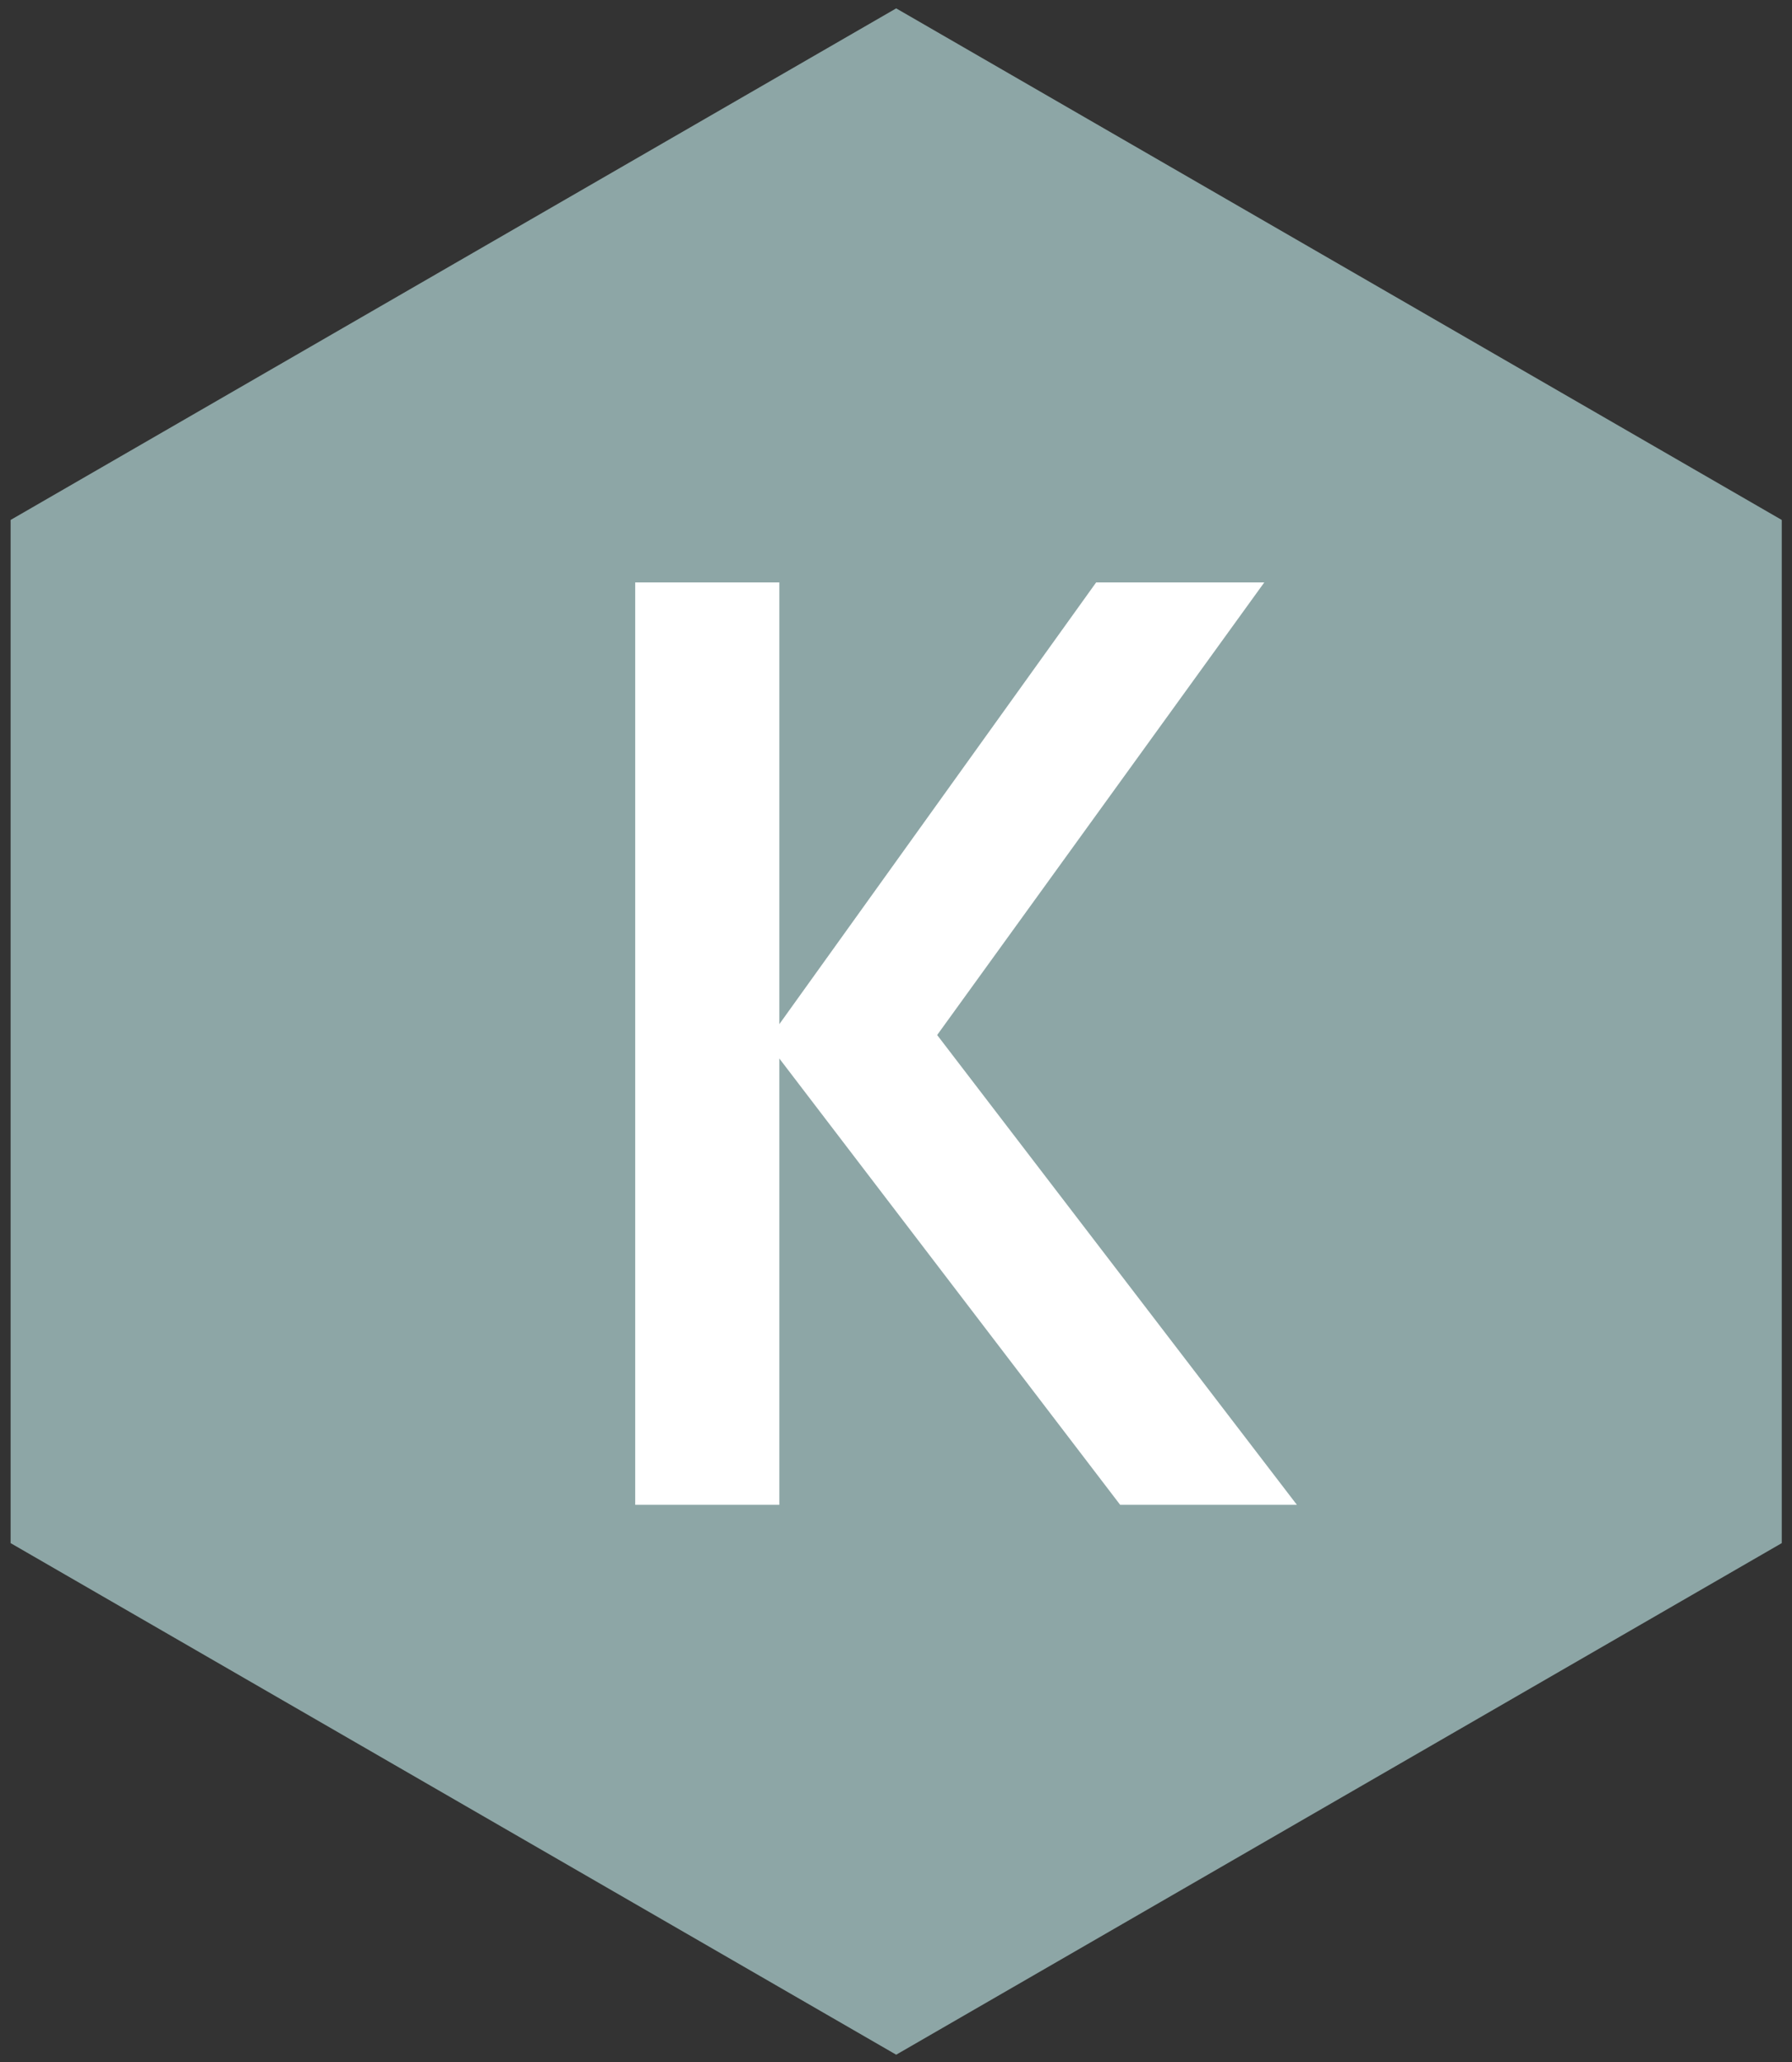
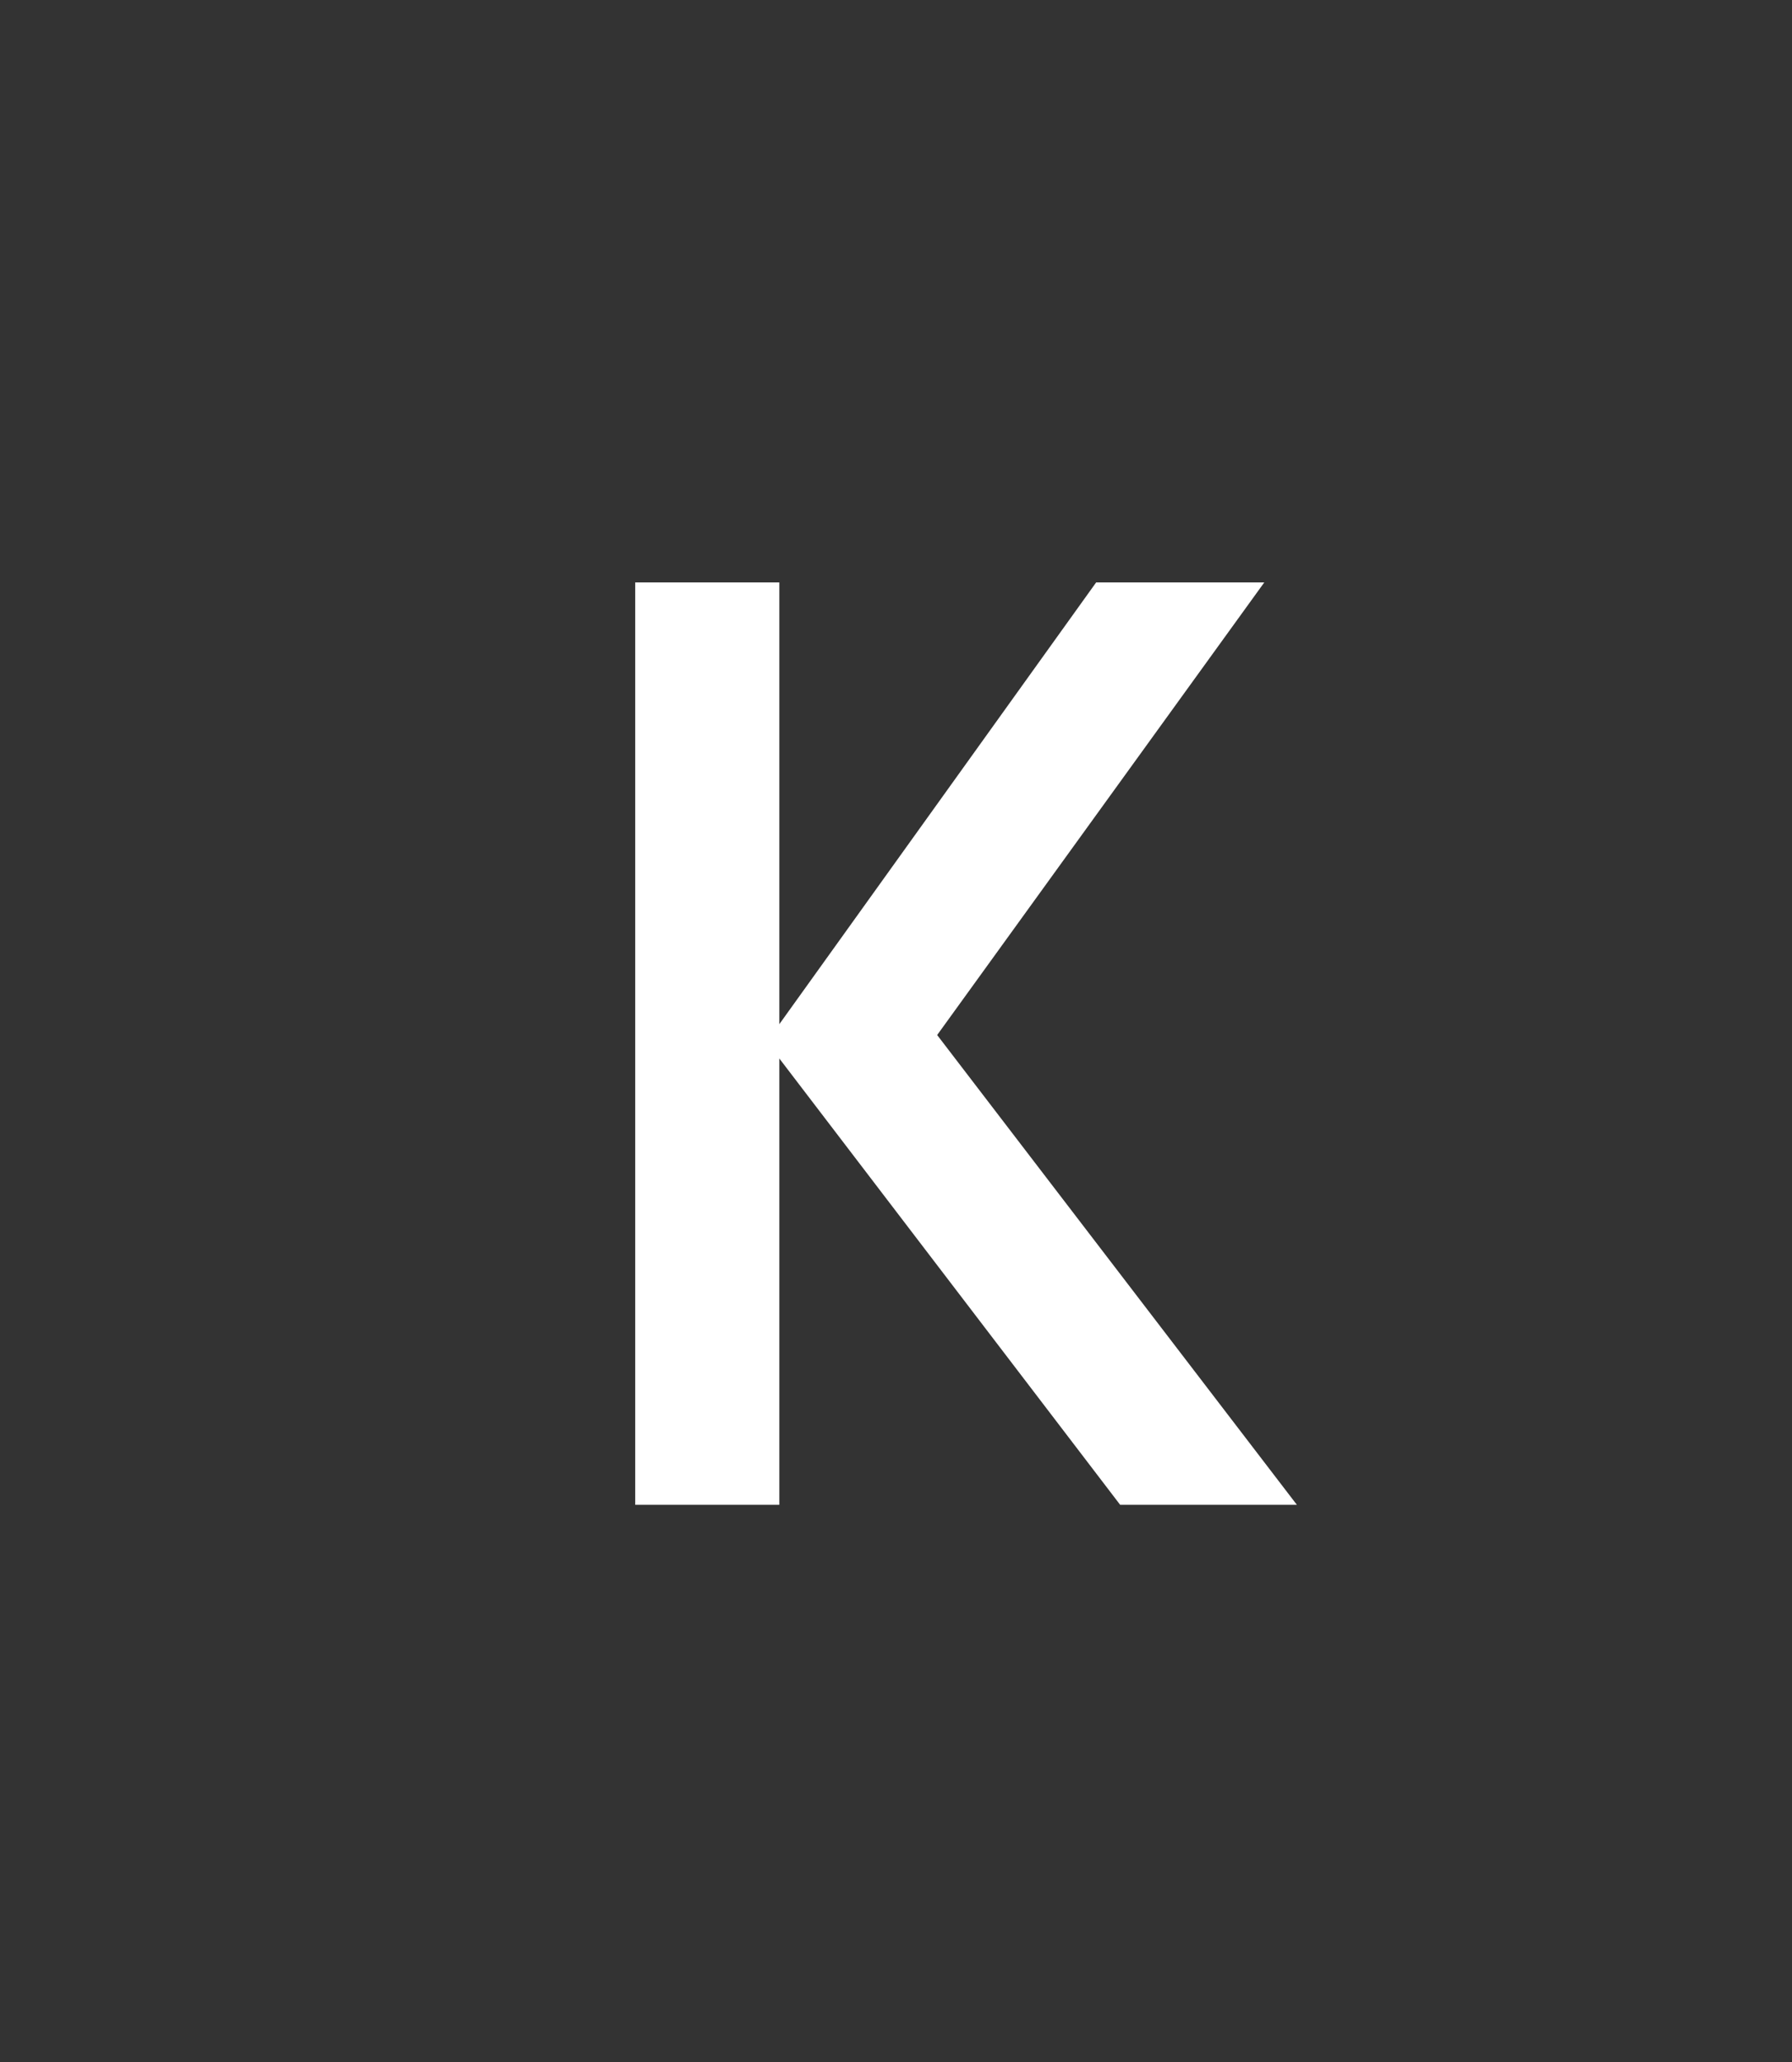
<svg xmlns="http://www.w3.org/2000/svg" version="1.1" id="Ebene_1" x="0px" y="0px" viewBox="0 0 434.783 500" enable-background="new 0 0 434.783 500" xml:space="preserve">
  <rect x="0" y="0" width="434.783" height="500" fill="#333333" stroke="none" />
  <g>
-     <polygon fill="#8DA6A6" points="217.437,2.03 2.572,126.08 2.572,374.181 217.437,498.231 432.298,374.181 432.298,126.08  " />
    <polygon fill="#FFFFFF" points="314.655,364.894 227.378,250.976 306.746,141.227 265.953,141.227 189.086,248.342    189.086,141.227 154.119,141.227 154.119,364.894 189.086,364.894 189.086,256.668 271.778,364.894  " />
  </g>
</svg>